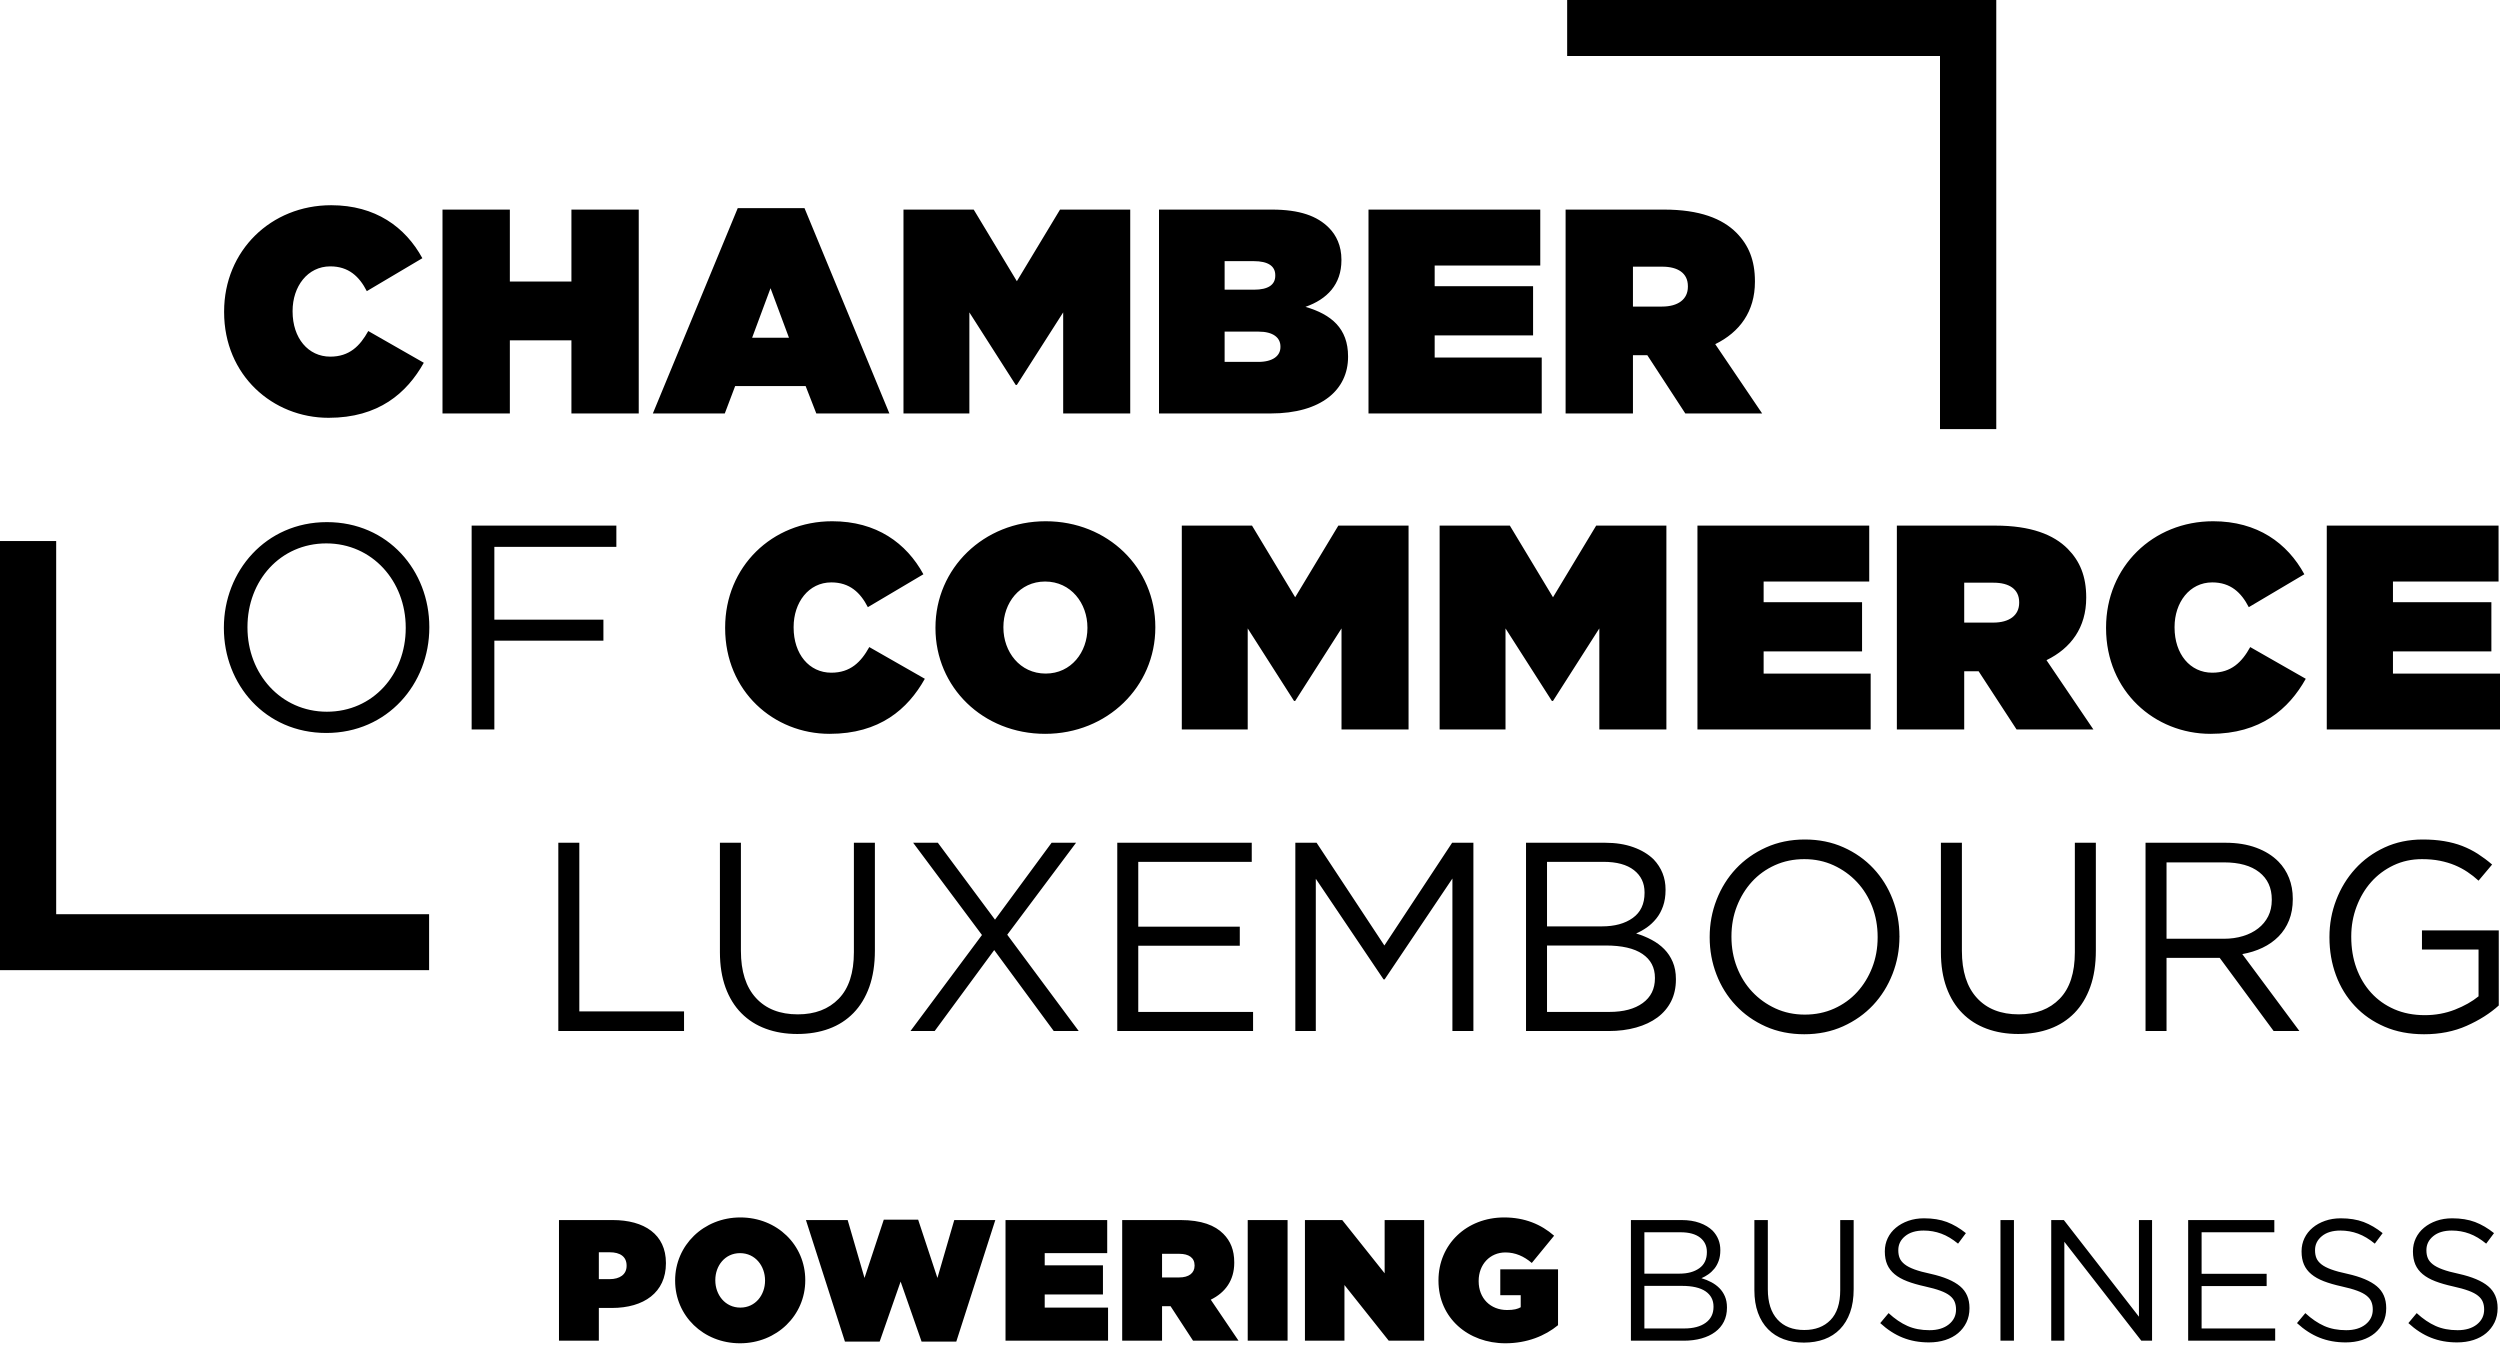
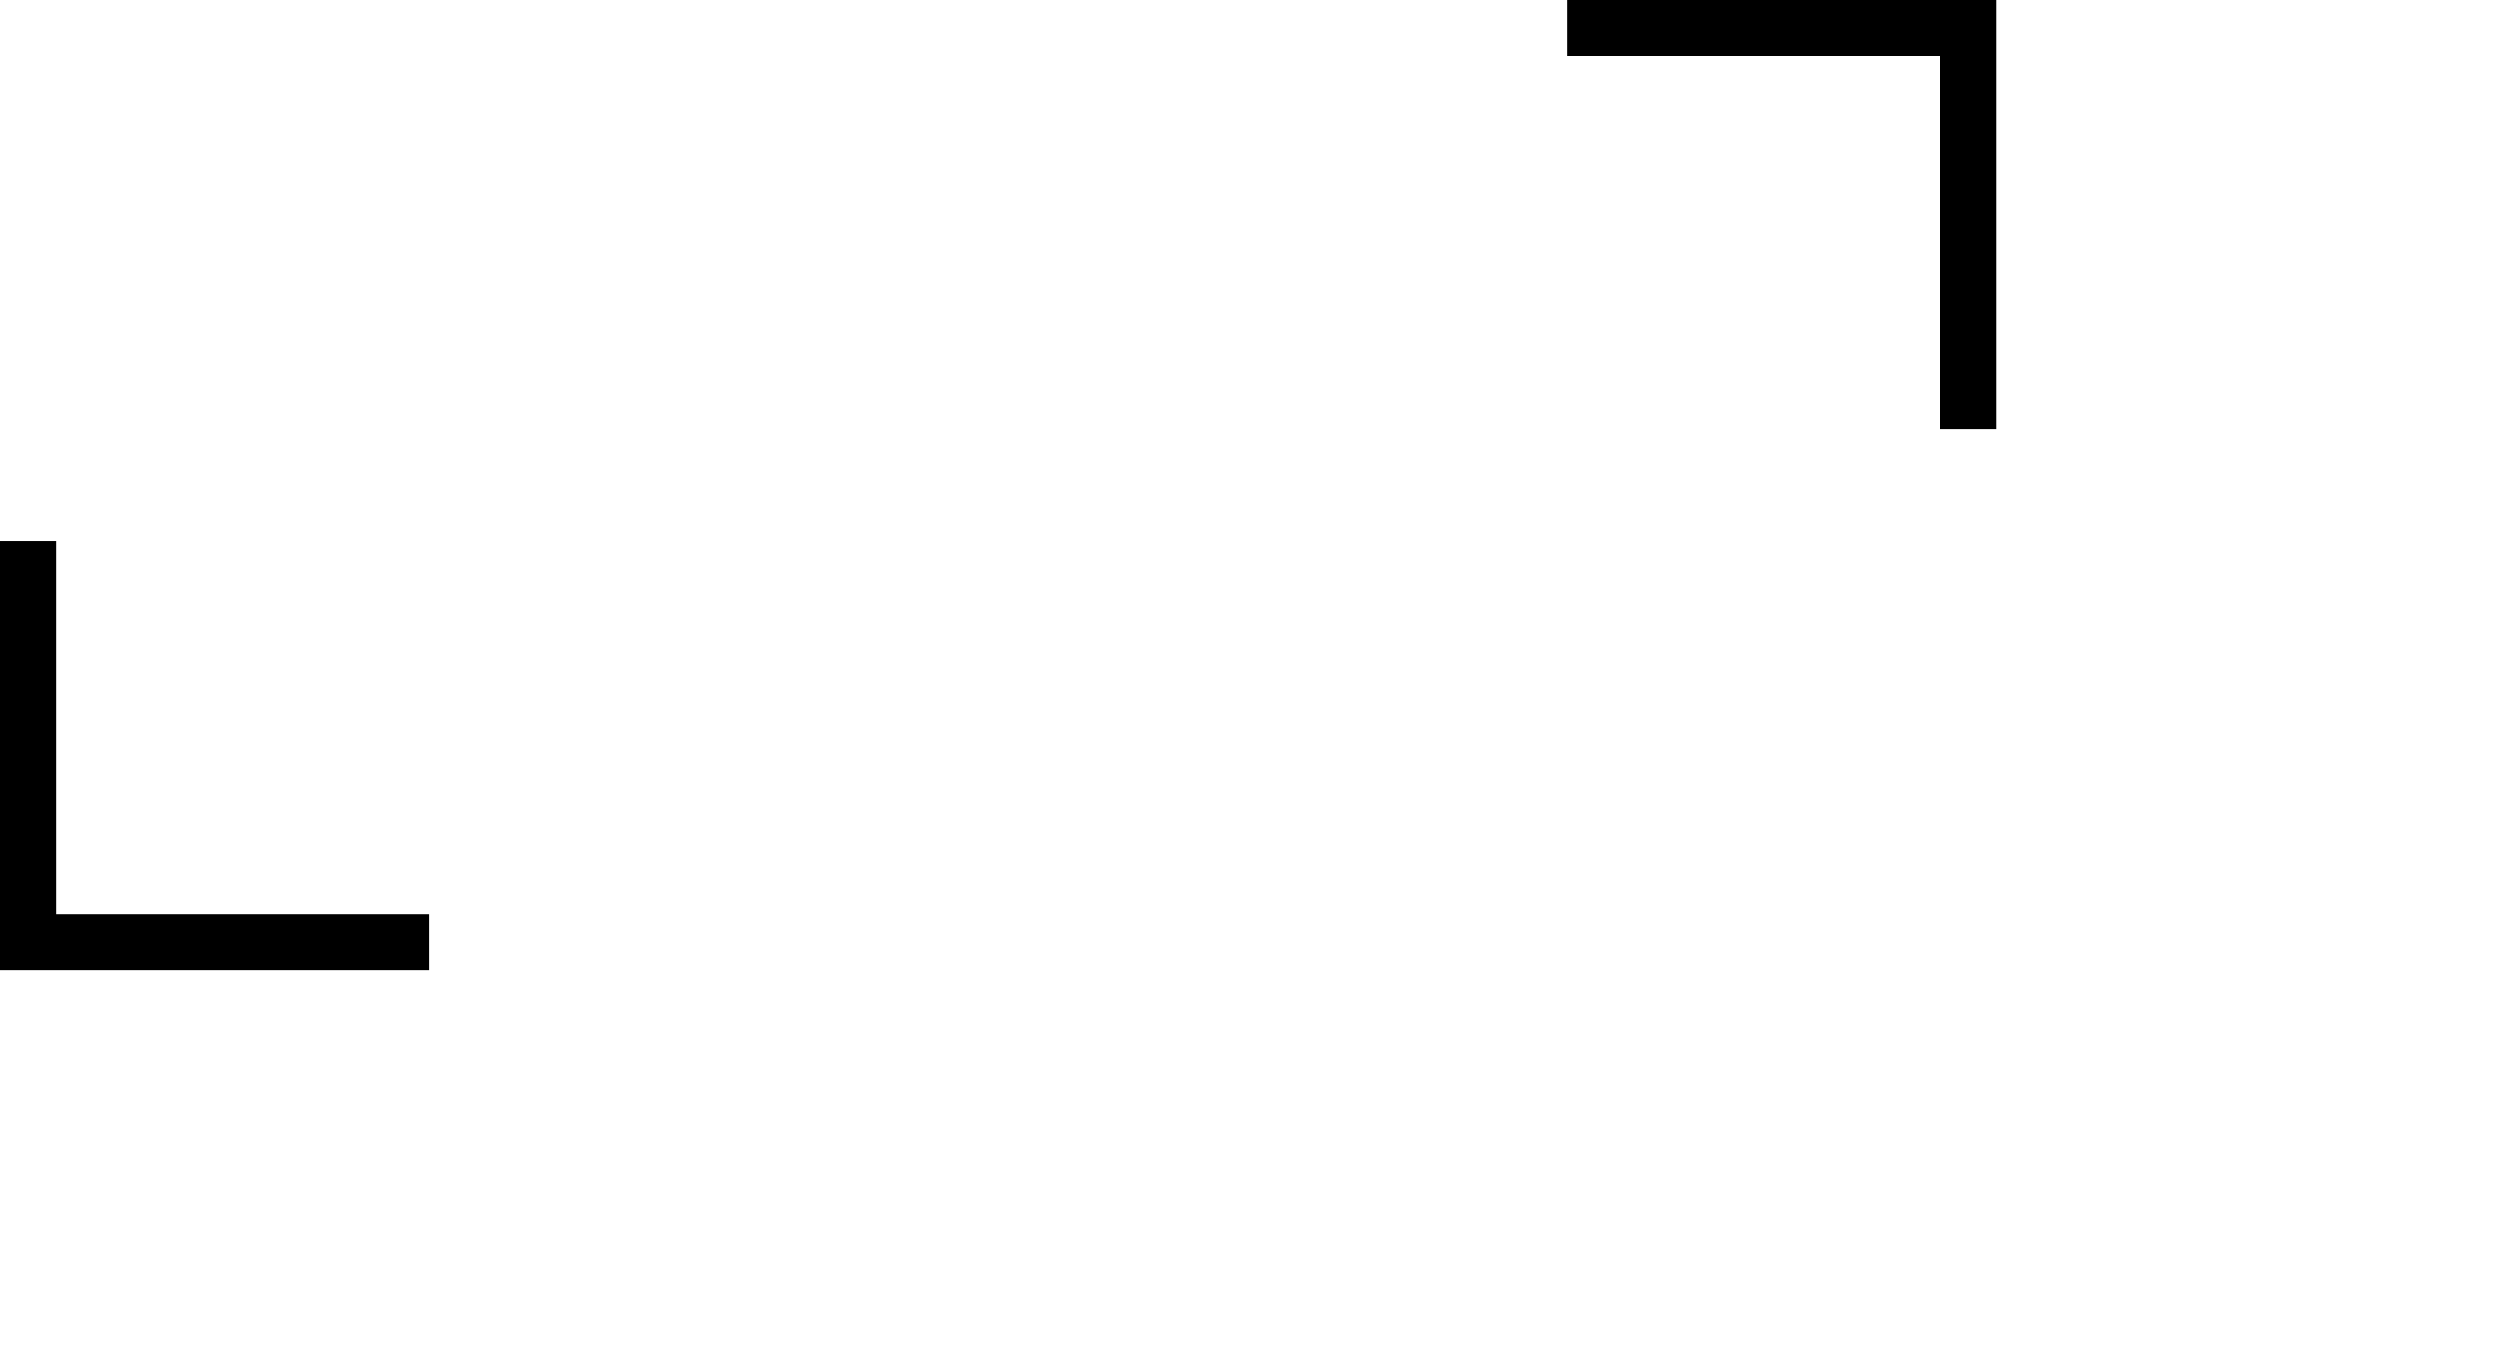
<svg xmlns="http://www.w3.org/2000/svg" width="250" height="135" viewBox="0 0 250 135">
  <polygon points="156.716 0 156.716 5.6 194 5.6 194 42.91 199.627 42.91 199.627 0" />
  <polygon points="0 54.104 0 97.015 42.91 97.015 42.91 91.421 5.618 91.421 5.618 54.104" />
-   <path d="M55.832 103.103L68.404 103.103 68.404 101.138 57.932 101.138 57.932 84.275 55.832 84.275 55.832 103.103zM82.902 102.873C83.85 102.525 84.666 101.999 85.347 101.3 86.028 100.601 86.557 99.731 86.93 98.692 87.301 97.65 87.489 96.44 87.489 95.061L87.489 84.275 85.389 84.275 85.389 95.221C85.389 97.284 84.884 98.835 83.873 99.874 82.863 100.915 81.498 101.436 79.78 101.436 77.989 101.436 76.594 100.889 75.593 99.794 74.592 98.701 74.091 97.132 74.091 95.087L74.091 84.275 71.992 84.275 71.992 95.221C71.992 96.548 72.18 97.723 72.55 98.746 72.923 99.768 73.45 100.625 74.133 101.314 74.815 102.006 75.628 102.525 76.578 102.873 77.523 103.223 78.573 103.399 79.727 103.399 80.895 103.399 81.954 103.223 82.902 102.873L82.902 102.873zM91.048 103.103L93.467 103.103 99.421 95.007 105.375 103.103 107.873 103.103 100.724 93.473 107.606 84.275 105.161 84.275 99.5 91.967 93.785 84.275 91.315 84.275 98.197 93.5 91.048 103.103zM111.727 103.103L125.307 103.103 125.307 101.192 113.826 101.192 113.826 94.575 123.979 94.575 123.979 92.666 113.826 92.666 113.826 86.184 125.175 86.184 125.175 84.275 111.727 84.275 111.727 103.103zM129.534 103.103L131.58 103.103 131.58 87.877 138.356 97.939 138.463 97.939 145.241 87.851 145.241 103.103 147.34 103.103 147.34 84.275 145.213 84.275 138.438 94.55 131.659 84.275 129.534 84.275 129.534 103.103zM154.702 101.192L154.702 94.55 160.562 94.55C162.187 94.55 163.415 94.831 164.246 95.397 165.077 95.962 165.493 96.755 165.493 97.777L165.493 97.831C165.493 98.889 165.085 99.715 164.272 100.305 163.459 100.897 162.347 101.192 160.933 101.192L154.702 101.192zM154.702 92.638L154.702 86.184 160.349 86.184C161.672 86.184 162.689 86.461 163.396 87.014 164.103 87.568 164.455 88.308 164.455 89.237L164.455 89.291C164.455 90.398 164.061 91.233 163.276 91.796 162.49 92.36 161.461 92.638 160.189 92.638L154.702 92.638zM152.602 103.103L160.854 103.103C161.862 103.103 162.783 102.986 163.612 102.752 164.444 102.519 165.155 102.182 165.748 101.743 166.339 101.303 166.795 100.763 167.116 100.125 167.433 99.488 167.591 98.764 167.591 97.958L167.591 97.904C167.591 97.256 167.484 96.686 167.273 96.192 167.063 95.697 166.777 95.27 166.425 94.912 166.07 94.552 165.651 94.242 165.164 93.983 164.677 93.722 164.161 93.511 163.612 93.348 163.982 93.187 164.342 92.985 164.687 92.744 165.03 92.502 165.345 92.207 165.628 91.858 165.911 91.51 166.135 91.097 166.303 90.623 166.471 90.15 166.555 89.608 166.555 88.998L166.555 88.947C166.555 87.781 166.156 86.779 165.362 85.937 164.83 85.419 164.154 85.011 163.332 84.717 162.509 84.422 161.568 84.275 160.507 84.275L152.602 84.275 152.602 103.103zM177.544 100.843C176.65 100.432 175.875 99.874 175.22 99.175 174.564 98.477 174.054 97.655 173.69 96.714 173.327 95.772 173.145 94.763 173.145 93.689L173.145 93.635C173.145 92.558 173.327 91.555 173.69 90.621 174.054 89.691 174.555 88.874 175.192 88.175 175.832 87.474 176.597 86.923 177.491 86.519 178.386 86.116 179.365 85.914 180.429 85.914 181.491 85.914 182.471 86.12 183.366 86.532 184.26 86.946 185.034 87.502 185.69 88.2 186.346 88.899 186.856 89.721 187.22 90.661 187.583 91.604 187.764 92.612 187.764 93.689L187.764 93.743C187.764 94.817 187.583 95.824 187.22 96.755 186.856 97.688 186.355 98.505 185.718 99.203 185.081 99.902 184.313 100.453 183.419 100.857 182.524 101.26 181.544 101.461 180.483 101.461 179.419 101.461 178.439 101.256 177.544 100.843L177.544 100.843zM184.309 102.632C185.479 102.104 186.48 101.394 187.312 100.507 188.144 99.618 188.79 98.584 189.252 97.4 189.713 96.217 189.945 94.979 189.945 93.689 189.961 93.67 189.961 93.654 189.945 93.635 189.945 92.343 189.717 91.111 189.266 89.936 188.814 88.761 188.172 87.729 187.34 86.842 186.506 85.954 185.509 85.25 184.348 84.732 183.187 84.211 181.899 83.95 180.483 83.95 179.065 83.95 177.771 84.216 176.601 84.744 175.433 85.273 174.43 85.982 173.598 86.868 172.766 87.757 172.119 88.792 171.658 89.976 171.196 91.161 170.968 92.397 170.968 93.689L170.968 93.743C170.968 95.033 171.192 96.266 171.644 97.441 172.096 98.617 172.738 99.646 173.572 100.533 174.404 101.422 175.401 102.126 176.562 102.646 177.723 103.165 179.011 103.425 180.429 103.425 181.845 103.425 183.141 103.16 184.309 102.632L184.309 102.632zM204.999 102.873C205.947 102.525 206.763 101.999 207.446 101.3 208.127 100.601 208.653 99.731 209.026 98.692 209.4 97.65 209.585 96.44 209.585 95.061L209.585 84.275 207.485 84.275 207.485 95.221C207.485 97.284 206.981 98.835 205.97 99.874 204.96 100.915 203.594 101.436 201.877 101.436 200.089 101.436 198.691 100.889 197.692 99.794 196.689 98.701 196.19 97.132 196.19 95.087L196.19 84.275 194.091 84.275 194.091 95.221C194.091 96.548 194.276 97.723 194.647 98.746 195.02 99.768 195.546 100.625 196.23 101.314 196.911 102.006 197.727 102.525 198.675 102.873 199.622 103.223 200.672 103.399 201.823 103.399 202.994 103.399 204.051 103.223 204.999 102.873L204.999 102.873zM216.653 93.876L216.653 86.238 222.409 86.238C223.919 86.238 225.091 86.566 225.925 87.218 226.762 87.875 227.178 88.784 227.178 89.948L227.178 90.002C227.178 90.614 227.058 91.156 226.82 91.63 226.579 92.106 226.245 92.509 225.819 92.84 225.395 93.173 224.887 93.429 224.301 93.607 223.714 93.787 223.075 93.876 222.382 93.876L216.653 93.876zM214.554 103.103L216.653 103.103 216.653 95.786 221.916 95.786 221.969 95.786 227.364 103.103 229.941 103.103 224.229 95.41C224.954 95.283 225.628 95.072 226.247 94.777 226.868 94.482 227.404 94.104 227.856 93.647 228.308 93.19 228.657 92.652 228.905 92.033 229.154 91.416 229.279 90.712 229.279 89.922L229.279 89.868C229.279 89.115 229.154 88.426 228.905 87.797 228.657 87.171 228.303 86.622 227.841 86.156 227.258 85.564 226.518 85.103 225.624 84.772 224.73 84.441 223.706 84.275 222.554 84.275L214.554 84.275 214.554 103.103zM246.673 102.578C247.941 102.013 249.007 101.338 249.876 100.547L249.876 93.041 242.196 93.041 242.196 94.953 247.855 94.953 247.855 99.632C247.218 100.153 246.43 100.597 245.492 100.965 244.55 101.333 243.549 101.516 242.488 101.516 241.352 101.516 240.335 101.318 239.432 100.925 238.528 100.531 237.756 99.982 237.119 99.283 236.481 98.584 235.99 97.758 235.642 96.809 235.297 95.859 235.125 94.817 235.125 93.689L235.125 93.635C235.125 92.593 235.302 91.604 235.656 90.661 236.011 89.721 236.497 88.899 237.119 88.2 237.737 87.502 238.484 86.946 239.35 86.532 240.219 86.12 241.167 85.914 242.196 85.914 242.849 85.914 243.447 85.968 243.989 86.075 244.53 86.184 245.025 86.331 245.477 86.519 245.93 86.709 246.349 86.931 246.74 87.192 247.13 87.452 247.501 87.743 247.855 88.067L249.211 86.454C248.75 86.057 248.277 85.705 247.79 85.39 247.301 85.077 246.78 84.812 246.222 84.595 245.663 84.379 245.06 84.221 244.413 84.113 243.767 84.005 243.053 83.95 242.275 83.95 240.875 83.95 239.603 84.216 238.461 84.744 237.318 85.273 236.337 85.987 235.524 86.883 234.709 87.779 234.076 88.815 233.624 89.991 233.172 91.165 232.945 92.397 232.945 93.689L232.945 93.743C232.945 95.087 233.163 96.346 233.596 97.522 234.031 98.696 234.66 99.724 235.485 100.601 236.307 101.481 237.299 102.17 238.461 102.672 239.621 103.174 240.938 103.425 242.407 103.425 243.985 103.425 245.406 103.144 246.673 102.578L246.673 102.578zM163.295 30.657L163.295 26.667 166.228 26.667C167.783 26.667 168.789 27.308 168.789 28.618L168.789 28.675C168.789 29.928 167.811 30.657 166.201 30.657L163.295 30.657zM156.56 41.346L163.295 41.346 163.295 35.519 164.731 35.519 168.531 41.346 176.214 41.346 171.524 34.415C173.968 33.219 175.493 31.152 175.493 28.18L175.493 28.121C175.493 26.024 174.861 24.512 173.654 23.287 172.242 21.861 169.969 20.959 166.402 20.959L156.56 20.959 156.56 41.346zM136.85 41.346L154.173 41.346 154.173 35.754 143.467 35.754 143.467 33.539 153.308 33.539 153.308 28.618 143.467 28.618 143.467 26.55 154.027 26.55 154.027 20.959 136.85 20.959 136.85 41.346zM128.044 34.647L128.044 34.705C128.044 35.577 127.295 36.19 125.828 36.19L122.462 36.19 122.462 33.162 125.856 33.162C127.325 33.162 128.044 33.772 128.044 34.647L128.044 34.647zM127.527 27.571C127.527 28.471 126.834 28.969 125.398 28.969L122.462 28.969 122.462 26.114 125.367 26.114C126.807 26.114 127.527 26.608 127.527 27.512L127.527 27.571zM115.9 41.346L127.066 41.346C132.16 41.346 134.806 38.957 134.806 35.695L134.806 35.636C134.806 32.841 133.138 31.443 130.547 30.685 132.707 29.928 134.143 28.443 134.143 26.024L134.143 25.968C134.143 24.57 133.626 23.522 132.906 22.793 131.726 21.599 129.972 20.959 127.182 20.959L115.9 20.959 115.9 41.346zM90.348 41.346L96.937 41.346 96.937 31.239 101.569 38.491 101.686 38.491 106.318 31.239 106.318 41.346 113.023 41.346 113.023 20.959 106.003 20.959 101.686 28.121 97.371 20.959 90.348 20.959 90.348 41.346zM75.213 33.772L77.053 28.82 78.896 33.772 75.213 33.772zM65.285 41.346L72.479 41.346 73.515 38.608 80.564 38.608 81.631 41.346 88.939 41.346 80.451 20.814 73.774 20.814 65.285 41.346zM44.25 41.346L50.985 41.346 50.985 34.035 57.142 34.035 57.142 41.346 63.874 41.346 63.874 20.959 57.142 20.959 57.142 28.152 50.985 28.152 50.985 20.959 44.25 20.959 44.25 41.346zM32.855 41.781C37.863 41.781 40.681 39.307 42.38 36.277L36.827 33.103C35.991 34.616 34.927 35.664 33.029 35.664 30.811 35.664 29.259 33.803 29.259 31.152L29.259 31.093C29.259 28.647 30.756 26.637 33.029 26.637 34.869 26.637 35.936 27.657 36.681 29.114L42.236 25.821C40.537 22.706 37.546 20.522 33.115 20.522 27.101 20.522 22.411 25.066 22.411 31.152L22.411 31.211C22.411 37.529 27.273 41.781 32.855 41.781L32.855 41.781zM232.677 72.948L250 72.948 250 67.357 239.296 67.357 239.296 65.142 249.138 65.142 249.138 60.222 239.296 60.222 239.296 58.153 249.856 58.153 249.856 52.561 232.677 52.561 232.677 72.948zM221.053 73.384C226.059 73.384 228.879 70.91 230.577 67.879L225.022 64.707C224.189 66.221 223.125 67.27 221.224 67.27 219.009 67.27 217.456 65.405 217.456 62.755L217.456 62.697C217.456 60.25 218.951 58.24 221.224 58.24 223.067 58.24 224.13 59.26 224.879 60.717L230.434 57.426C228.736 54.309 225.743 52.125 221.312 52.125 215.296 52.125 210.606 56.668 210.606 62.755L210.606 62.813C210.606 69.132 215.47 73.384 221.053 73.384L221.053 73.384zM196.421 62.26L196.421 58.27 199.355 58.27C200.909 58.27 201.917 58.91 201.917 60.222L201.917 60.28C201.917 61.532 200.938 62.26 199.327 62.26L196.421 62.26zM189.686 72.948L196.421 72.948 196.421 67.124 197.86 67.124 201.658 72.948 209.34 72.948 204.649 66.017C207.097 64.823 208.621 62.755 208.621 59.786L208.621 59.727C208.621 57.63 207.989 56.115 206.78 54.89 205.371 53.464 203.097 52.561 199.529 52.561L189.686 52.561 189.686 72.948zM169.745 72.948L187.067 72.948 187.067 67.357 176.363 67.357 176.363 65.142 186.206 65.142 186.206 60.222 176.363 60.222 176.363 58.153 186.923 58.153 186.923 52.561 169.745 52.561 169.745 72.948zM143.963 72.948L150.551 72.948 150.551 62.841 155.187 70.094 155.3 70.094 159.933 62.841 159.933 72.948 166.639 72.948 166.639 52.561 159.618 52.561 155.3 59.727 150.985 52.561 143.963 52.561 143.963 72.948zM118.18 72.948L124.771 72.948 124.771 62.841 129.403 70.094 129.518 70.094 134.151 62.841 134.151 72.948 140.856 72.948 140.856 52.561 133.834 52.561 129.518 59.727 125.201 52.561 118.18 52.561 118.18 72.948zM104.569 67.357C101.981 67.357 100.34 65.173 100.34 62.755L100.34 62.697C100.34 60.308 101.95 58.153 104.511 58.153 107.102 58.153 108.743 60.336 108.743 62.755L108.743 62.813C108.743 65.201 107.13 67.357 104.569 67.357L104.569 67.357zM104.511 73.384C110.727 73.384 115.533 68.668 115.533 62.755L115.533 62.697C115.533 56.785 110.784 52.125 104.569 52.125 98.354 52.125 93.547 56.842 93.547 62.755L93.547 62.813C93.547 68.727 98.296 73.384 104.511 73.384L104.511 73.384zM82.959 73.384C87.967 73.384 90.785 70.91 92.483 67.879L86.929 64.707C86.094 66.221 85.03 67.27 83.13 67.27 80.915 67.27 79.362 65.405 79.362 62.755L79.362 62.697C79.362 60.25 80.857 58.24 83.13 58.24 84.973 58.24 86.039 59.26 86.785 60.717L92.34 57.426C90.641 54.309 87.65 52.125 83.219 52.125 77.205 52.125 72.514 56.668 72.514 62.755L72.514 62.813C72.514 69.132 77.376 73.384 82.959 73.384L82.959 73.384zM47.164 72.948L49.435 72.948 49.435 64.066 60.341 64.066 60.341 61.969 49.435 61.969 49.435 54.689 61.636 54.689 61.636 52.561 47.164 52.561 47.164 72.948zM32.69 71.172C28.084 71.172 24.747 67.385 24.747 62.755L24.747 62.697C24.747 58.066 28.026 54.34 32.631 54.34 37.236 54.34 40.573 58.125 40.573 62.755L40.573 62.813C40.573 67.444 37.294 71.172 32.69 71.172L32.69 71.172zM32.631 73.297C38.761 73.297 42.932 68.376 42.932 62.755L42.932 62.697C42.932 57.077 38.819 52.212 32.69 52.212 26.56 52.212 22.388 57.135 22.388 62.755L22.388 62.813C22.388 68.433 26.501 73.297 32.631 73.297L32.631 73.297zM247.341 134.002C247.842 133.84 248.269 133.61 248.623 133.312 248.977 133.011 249.255 132.653 249.458 132.234 249.659 131.816 249.761 131.347 249.761 130.828L249.761 130.796C249.761 129.876 249.445 129.151 248.816 128.624 248.186 128.094 247.205 127.681 245.877 127.383 245.218 127.245 244.678 127.097 244.26 126.942 243.84 126.787 243.511 126.617 243.272 126.426 243.033 126.236 242.869 126.03 242.778 125.805 242.686 125.581 242.641 125.326 242.641 125.038L242.641 125.002C242.641 124.451 242.869 123.989 243.323 123.616 243.777 123.243 244.396 123.055 245.18 123.055 245.791 123.055 246.38 123.158 246.941 123.365 247.504 123.572 248.062 123.908 248.618 124.365L249.402 123.313C248.79 122.821 248.157 122.451 247.504 122.201 246.85 121.955 246.088 121.831 245.214 121.831 244.644 121.831 244.122 121.916 243.645 122.082 243.17 122.249 242.755 122.479 242.403 122.772 242.051 123.065 241.777 123.412 241.585 123.813 241.392 124.216 241.295 124.653 241.295 125.124L241.295 125.16C241.295 125.652 241.377 126.083 241.534 126.452 241.694 126.82 241.939 127.142 242.268 127.416 242.598 127.693 243.017 127.928 243.524 128.124 244.029 128.319 244.625 128.49 245.306 128.641 245.935 128.778 246.449 128.922 246.852 129.072 247.256 129.219 247.574 129.388 247.8 129.571 248.027 129.754 248.187 129.958 248.277 130.183 248.37 130.406 248.414 130.657 248.414 130.931L248.414 130.967C248.414 131.566 248.173 132.055 247.692 132.442 247.207 132.826 246.565 133.019 245.758 133.019 244.929 133.019 244.197 132.879 243.562 132.597 242.925 132.315 242.294 131.886 241.67 131.312L240.837 132.31C241.55 132.967 242.303 133.453 243.093 133.767 243.881 134.084 244.753 134.241 245.708 134.241 246.296 134.241 246.844 134.161 247.341 134.002L247.341 134.002zM236.203 134.002C236.702 133.84 237.131 133.61 237.486 133.312 237.84 133.011 238.118 132.653 238.32 132.234 238.522 131.816 238.621 131.347 238.621 130.828L238.621 130.796C238.621 129.876 238.308 129.151 237.678 128.624 237.047 128.094 236.067 127.681 234.739 127.383 234.081 127.245 233.541 127.097 233.122 126.942 232.7 126.787 232.371 126.617 232.132 126.426 231.896 126.236 231.732 126.03 231.639 125.805 231.549 125.581 231.504 125.326 231.504 125.038L231.504 125.002C231.504 124.451 231.732 123.989 232.185 123.616 232.637 123.243 233.258 123.055 234.041 123.055 234.653 123.055 235.242 123.158 235.803 123.365 236.366 123.572 236.924 123.908 237.48 124.365L238.264 123.313C237.652 122.821 237.017 122.451 236.366 122.201 235.712 121.955 234.95 121.831 234.074 121.831 233.506 121.831 232.985 121.916 232.508 122.082 232.03 122.249 231.615 122.479 231.265 122.772 230.913 123.065 230.64 123.412 230.447 123.813 230.255 124.216 230.157 124.653 230.157 125.124L230.157 125.16C230.157 125.652 230.237 126.083 230.397 126.452 230.556 126.82 230.799 127.142 231.131 127.416 231.46 127.693 231.88 127.928 232.384 128.124 232.892 128.319 233.488 128.49 234.169 128.641 234.795 128.778 235.312 128.922 235.715 129.072 236.118 129.219 236.434 129.388 236.662 129.571 236.89 129.754 237.049 129.958 237.14 130.183 237.23 130.406 237.277 130.657 237.277 130.931L237.277 130.967C237.277 131.566 237.036 132.055 236.554 132.442 236.069 132.826 235.425 133.019 234.618 133.019 233.792 133.019 233.059 132.879 232.422 132.597 231.787 132.315 231.156 131.886 230.533 131.312L229.699 132.31C230.412 132.967 231.166 133.453 231.954 133.767 232.744 134.084 233.615 134.241 234.568 134.241 235.159 134.241 235.704 134.161 236.203 134.002L236.203 134.002zM218.816 134.07L227.518 134.07 227.518 132.846 220.16 132.846 220.16 128.605 226.665 128.605 226.665 127.383 220.16 127.383 220.16 123.227 227.433 123.227 227.433 122.005 218.816 122.005 218.816 134.07zM205.123 134.07L206.434 134.07 206.434 124.177 214.132 134.07 215.206 134.07 215.206 122.005 213.894 122.005 213.894 131.672 206.384 122.005 205.123 122.005 205.123 134.07zM200.047 134.07L201.394 134.07 201.394 122.005 200.047 122.005 200.047 134.07zM194.529 134.002C195.03 133.84 195.456 133.61 195.811 133.312 196.165 133.011 196.444 132.653 196.645 132.234 196.847 131.816 196.948 131.347 196.948 130.828L196.948 130.796C196.948 129.876 196.634 129.151 196.004 128.624 195.373 128.094 194.393 127.681 193.065 127.383 192.407 127.245 191.867 127.097 191.447 126.942 191.028 126.787 190.698 126.617 190.46 126.426 190.221 126.236 190.056 126.03 189.966 125.805 189.873 125.581 189.83 125.326 189.83 125.038L189.83 125.002C189.83 124.451 190.056 123.989 190.51 123.616 190.965 123.243 191.583 123.055 192.367 123.055 192.979 123.055 193.568 123.158 194.128 123.365 194.692 123.572 195.249 123.908 195.806 124.365L196.589 123.313C195.977 122.821 195.345 122.451 194.692 122.201 194.038 121.955 193.275 121.831 192.399 121.831 191.832 121.831 191.31 121.916 190.833 122.082 190.358 122.249 189.943 122.479 189.591 122.772 189.238 123.065 188.965 123.412 188.773 123.813 188.58 124.216 188.483 124.653 188.483 125.124L188.483 125.16C188.483 125.652 188.562 126.083 188.722 126.452 188.881 126.82 189.128 127.142 189.456 127.416 189.785 127.693 190.205 127.928 190.713 128.124 191.218 128.319 191.814 128.49 192.495 128.641 193.121 128.778 193.636 128.922 194.04 129.072 194.444 129.219 194.761 129.388 194.988 129.571 195.215 129.754 195.375 129.958 195.465 130.183 195.555 130.406 195.603 130.657 195.603 130.931L195.603 130.967C195.603 131.566 195.362 132.055 194.879 132.442 194.396 132.826 193.751 133.019 192.947 133.019 192.117 133.019 191.385 132.879 190.75 132.597 190.113 132.315 189.482 131.886 188.859 131.312L188.024 132.31C188.738 132.967 189.491 133.453 190.279 133.767 191.069 134.084 191.94 134.241 192.896 134.241 193.484 134.241 194.029 134.161 194.529 134.002L194.529 134.002zM182.43 133.924C183.038 133.699 183.559 133.364 183.997 132.916 184.432 132.468 184.771 131.909 185.009 131.243 185.248 130.578 185.366 129.801 185.366 128.917L185.366 122.005 184.022 122.005 184.022 129.02C184.022 130.34 183.698 131.335 183.051 132.001 182.405 132.668 181.528 133 180.428 133 179.28 133 178.386 132.651 177.746 131.95 177.105 131.248 176.783 130.242 176.783 128.933L176.783 122.005 175.438 122.005 175.438 129.02C175.438 129.87 175.556 130.622 175.795 131.277 176.034 131.933 176.372 132.482 176.808 132.923 177.246 133.366 177.767 133.699 178.377 133.924 178.984 134.147 179.656 134.26 180.393 134.26 181.144 134.26 181.823 134.147 182.43 133.924L182.43 133.924zM163.091 134.07L168.377 134.07C169.024 134.07 169.614 133.994 170.145 133.845 170.678 133.694 171.135 133.481 171.515 133.197 171.895 132.916 172.187 132.571 172.39 132.163 172.595 131.752 172.696 131.29 172.696 130.772L172.696 130.737C172.696 130.324 172.628 129.958 172.493 129.642 172.357 129.325 172.175 129.05 171.948 128.821 171.721 128.59 171.452 128.391 171.142 128.225 170.829 128.059 170.497 127.922 170.145 127.819 170.385 127.716 170.613 127.587 170.834 127.432 171.056 127.277 171.255 127.087 171.439 126.865 171.619 126.642 171.763 126.376 171.872 126.072 171.979 125.769 172.032 125.422 172.032 125.033L172.032 124.997C172.032 124.252 171.777 123.609 171.267 123.07 170.927 122.739 170.493 122.476 169.966 122.288 169.441 122.099 168.836 122.005 168.157 122.005L163.091 122.005 163.091 134.07zM164.438 127.364L164.438 123.227 168.055 123.227C168.903 123.227 169.554 123.405 170.009 123.759 170.46 124.115 170.688 124.59 170.688 125.185L170.688 125.218C170.688 125.929 170.435 126.464 169.929 126.825 169.427 127.184 168.766 127.364 167.953 127.364L164.438 127.364zM164.438 132.846L164.438 128.588 168.192 128.588C169.232 128.588 170.02 128.77 170.553 129.131 171.083 129.494 171.351 130.002 171.351 130.657L171.351 130.693C171.351 131.37 171.091 131.898 170.569 132.278 170.048 132.655 169.334 132.846 168.428 132.846L164.438 132.846zM150.54 134.328C152.702 134.328 154.508 133.587 155.803 132.519L155.803 126.932 150.028 126.932 150.028 129.519 152.072 129.519 152.072 130.725C151.766 130.899 151.39 131.002 150.709 131.002 149.041 131.002 147.866 129.829 147.866 128.124L147.866 128.089C147.866 126.452 148.989 125.244 150.54 125.244 151.527 125.244 152.396 125.624 153.179 126.297L155.411 123.572C154.115 122.434 152.463 121.744 150.419 121.744 146.655 121.744 143.847 124.435 143.847 128.037L143.847 128.072C143.847 131.811 146.827 134.328 150.54 134.328L150.54 134.328zM130.494 134.07L134.445 134.07 134.445 128.502 138.874 134.07 142.415 134.07 142.415 122.005 138.464 122.005 138.464 127.329 134.223 122.005 130.494 122.005 130.494 134.07zM124.772 134.07L128.758 134.07 128.758 122.005 124.772 122.005 124.772 134.07zM116.205 127.744L116.205 125.382 117.942 125.382C118.863 125.382 119.458 125.762 119.458 126.536L119.458 126.572C119.458 127.313 118.879 127.744 117.924 127.744L116.205 127.744zM112.219 134.07L116.205 134.07 116.205 130.622 117.057 130.622 119.305 134.07 123.852 134.07 121.076 129.968C122.524 129.261 123.425 128.037 123.425 126.279L123.425 126.246C123.425 125.002 123.05 124.106 122.336 123.384 121.502 122.537 120.156 122.005 118.044 122.005L112.219 122.005 112.219 134.07zM100.552 134.07L110.805 134.07 110.805 130.76 104.471 130.76 104.471 129.449 110.295 129.449 110.295 126.536 104.471 126.536 104.471 125.314 110.721 125.314 110.721 122.005 100.552 122.005 100.552 134.07zM84.493 134.157L87.967 134.157 90.061 128.157 92.157 134.157 95.63 134.157 99.531 122.005 95.426 122.005 93.742 127.796 91.816 121.97 88.377 121.97 86.451 127.796 84.766 122.005 80.593 122.005 84.493 134.157zM74.036 130.76C72.503 130.76 71.531 129.469 71.531 128.037L71.531 128.002C71.531 126.588 72.486 125.314 74.002 125.314 75.536 125.314 76.505 126.607 76.505 128.037L76.505 128.072C76.505 129.484 75.553 130.76 74.036 130.76L74.036 130.76zM74.002 134.328C77.679 134.328 80.526 131.537 80.526 128.037L80.526 128.002C80.526 124.503 77.714 121.744 74.036 121.744 70.357 121.744 67.513 124.538 67.513 128.037L67.513 128.072C67.513 131.569 70.324 134.328 74.002 134.328L74.002 134.328zM59.884 127.915L59.884 125.227 60.973 125.227C62.03 125.227 62.66 125.676 62.66 126.555L62.66 126.588C62.66 127.45 61.979 127.915 60.957 127.915L59.884 127.915zM55.898 134.07L59.884 134.07 59.884 130.796 61.177 130.796C64.397 130.796 66.593 129.243 66.593 126.33L66.593 126.297C66.593 123.436 64.431 122.005 61.263 122.005L55.898 122.005 55.898 134.07z" />
</svg>